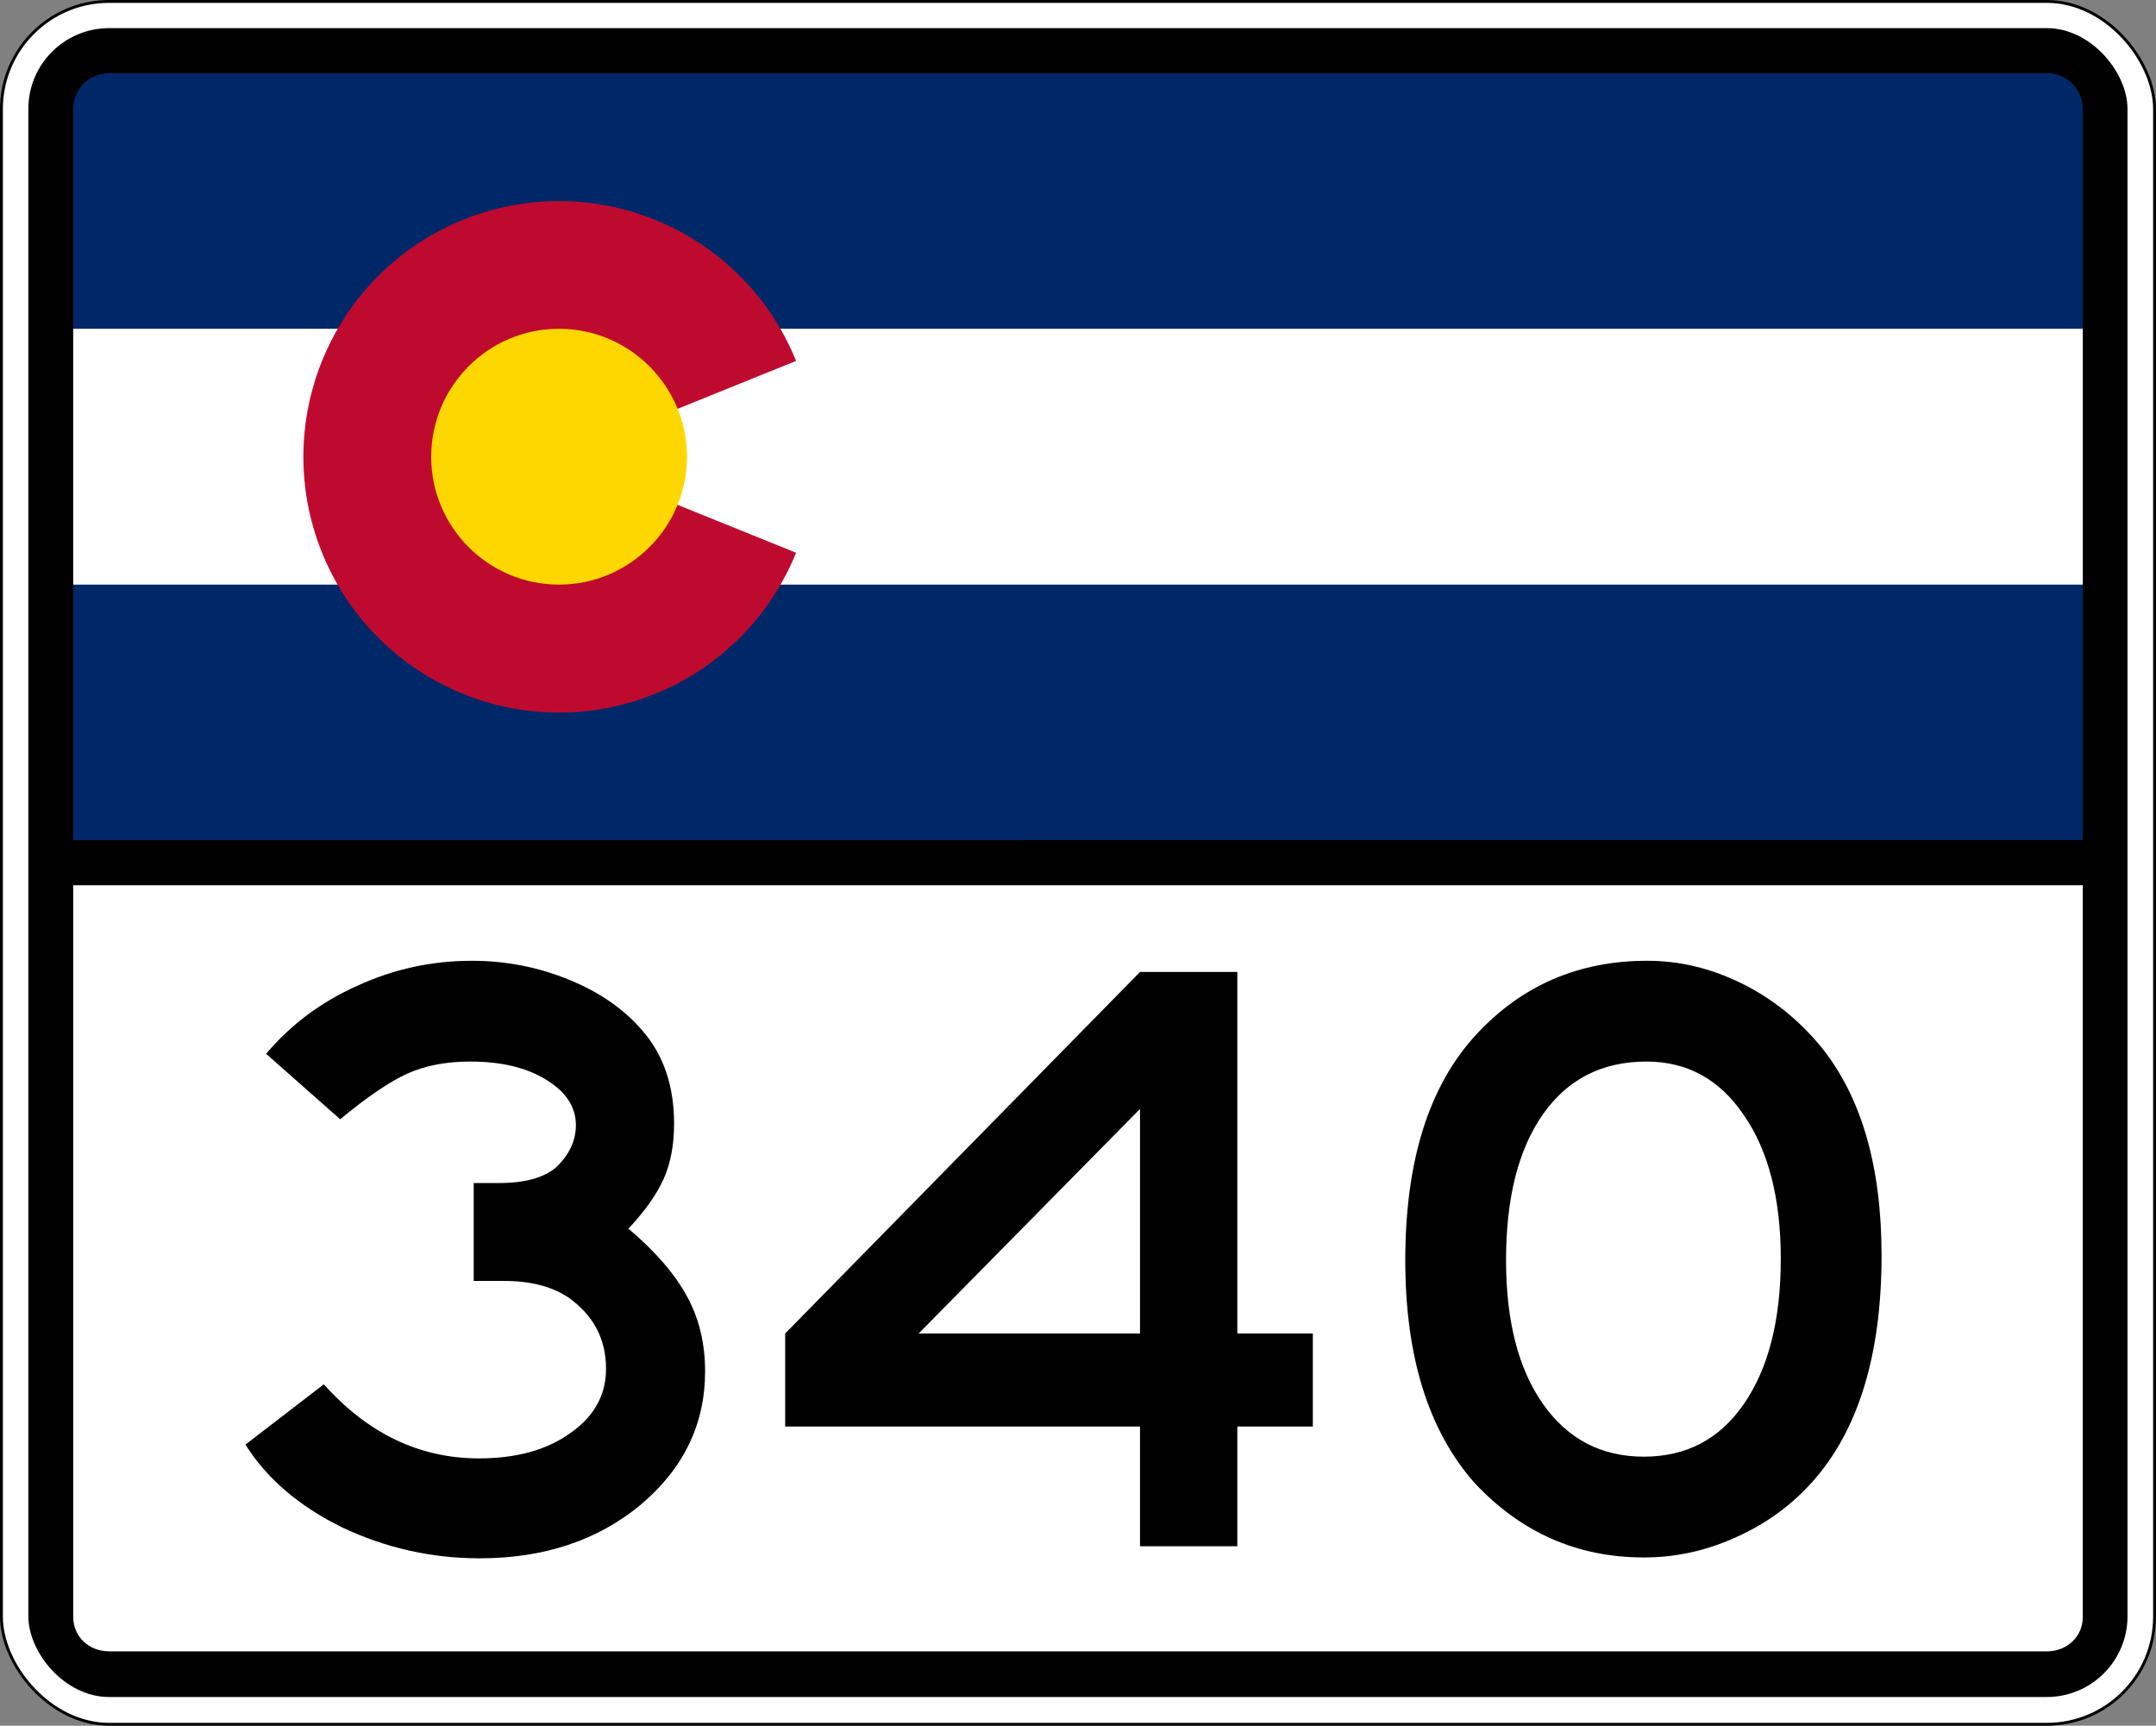
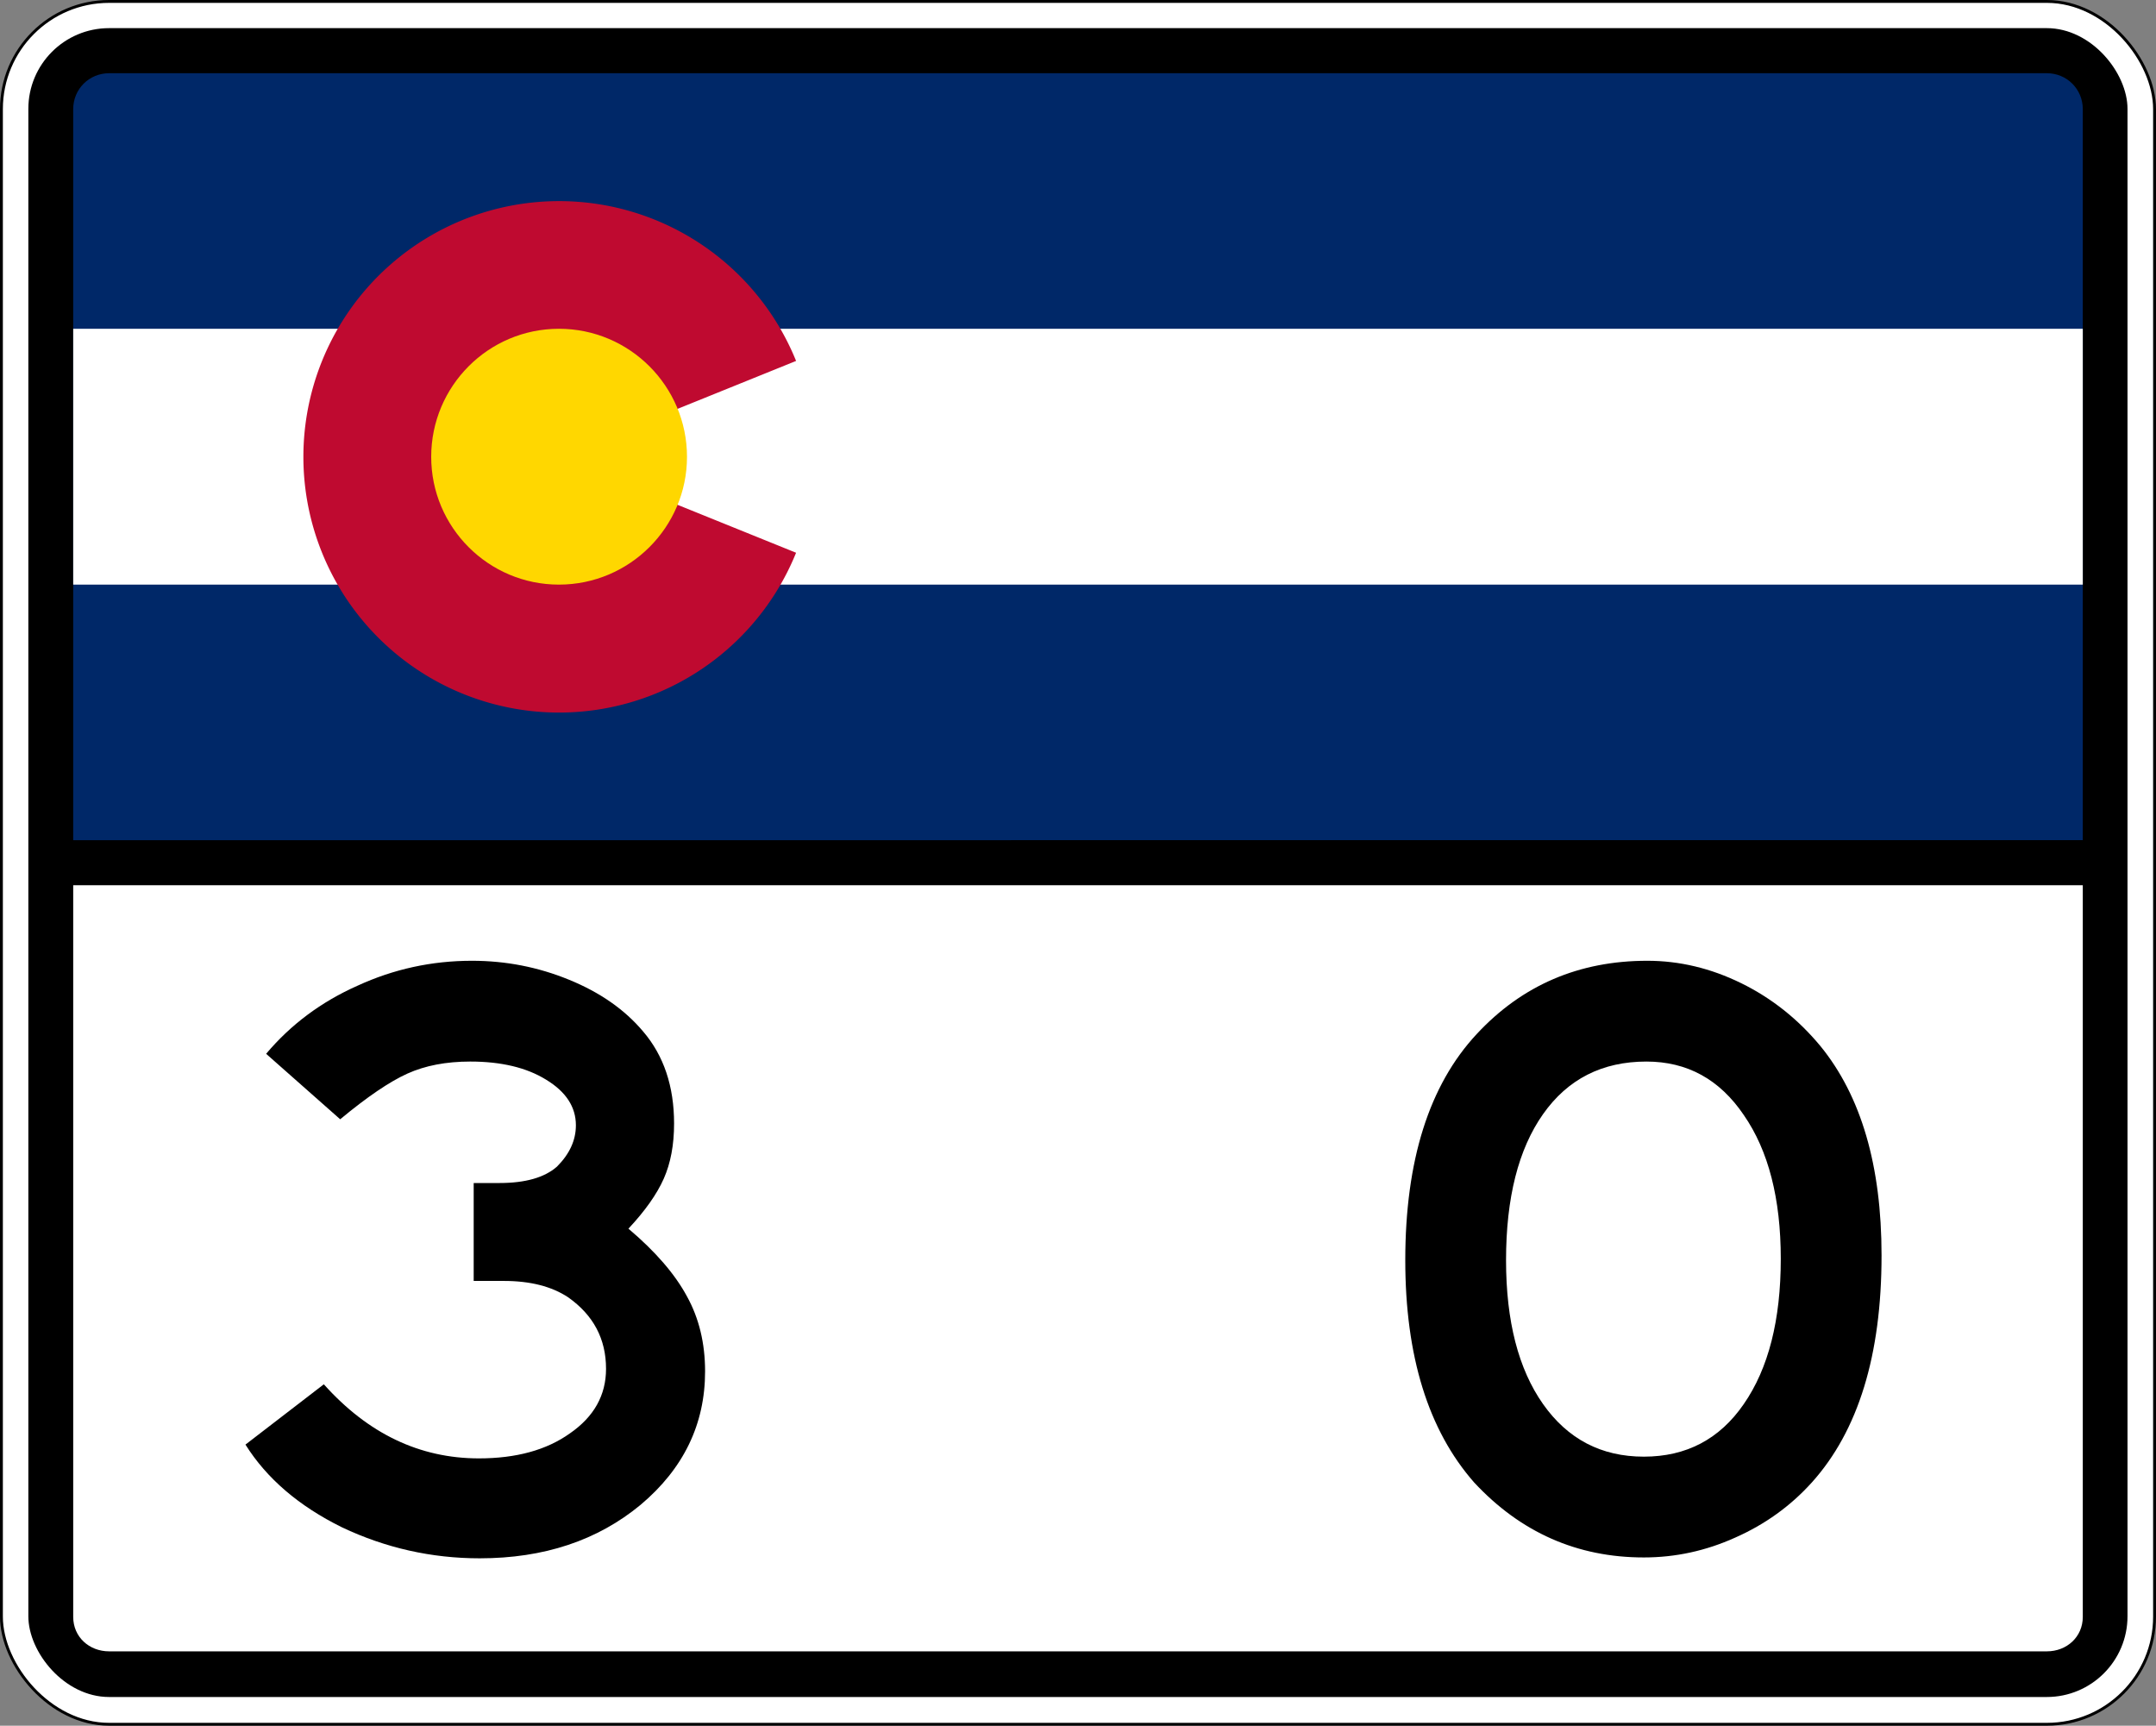
<svg xmlns="http://www.w3.org/2000/svg" id="svg2993" height="601" width="751" version="1.1">
  <rect width="100%" height="100%" fill="#808080" stroke="none" />
  <defs id="defs2995" />
  <g id="layer1" transform="translate(0.5,-451.9)">
    <g id="g3873">
      <rect style="color:#000000;fill:#ffffff;stroke:#000000" id="rect3001" y="452.4" x="0" ry="37.5" rx="37.5" height="600" width="750" />
      <rect style="color:#000000;fill:#000000;stroke-width:3" id="rect3771" y="461.7" x="9.375" ry="28.12" rx="28.12" height="581.2" width="731.2" />
      <path style="fill:#002868" id="rect4" d="m 37.5,477.4 h 675 c 6.9,0 12.5,5.5 12.5,12.5 v 254.6 c 0,0 0,0 0,0 H 25 v 0 -254.6 c 0,-7 5.57,-12.5 12.5,-12.5 z" />
      <path style="fill:#ffffff" id="rect6" d="m 25,566.4 h 700 v 89.1 H 25 Z" />
      <path style="fill:#bf0a30" id="path8" d="m 276.8,644.4 a 89.06,89.06 0 1 1 0,-66.8 L 194.2,611" />
      <path style="fill:#ffd700" id="circle10" d="m 238.8,611 c 0,24.5 -20,44.5 -44.6,44.5 -24.6,0 -44.5,-20 -44.5,-44.5 0,-24.6 19.9,-44.6 44.5,-44.6 24.6,0 44.6,20 44.6,44.6 z" />
      <path style="fill:#ffffff" id="path3817" d="m 37.5,1027 h 675 c 6.9,0 12.5,-5 12.5,-12 V 760.2 c 0,0 0,0 0,0 H 25 v 0 254.8 c 0,7 5.57,12 12.5,12 z" />
    </g>
    <g style="font-size:299.85px;font-family:'Roadgeek 2005 Series C';-inkscape-font-specification:'Roadgeek 2005 Series C';text-align:center;letter-spacing:0px;word-spacing:0px;text-anchor:middle;fill:#000000;stroke-width:1.004" id="text3889" aria-label="340">
      <path id="path1981" style="-inkscape-font-specification:SaaSeriesEDOT" d="M 118,841.7 92.2,818.9 q 12.9,-15.3 31.8,-23.7 18.9,-8.7 39.9,-8.7 17.7,0 33.8,6.6 16.2,6.6 25.8,18 10.8,12.6 10.8,32.1 0,11.1 -3.6,19.2 -3.6,8.1 -12.3,17.4 14.1,11.9 20.4,23.6 6.3,11.4 6.3,26.1 0,27.6 -22.5,46.5 -22.5,18.6 -56,18.6 -25.2,0 -48,-10.8 Q 96.1,972.7 85,955 l 27.3,-21 q 23.1,25.8 54,25.8 19.5,0 31.7,-8.7 12.6,-8.7 12.6,-22.5 0,-15.6 -13.2,-24.9 Q 188.8,898 175,898 h -10.5 v -34.1 h 9 q 13.5,0 20,-5.7 6.6,-6.6 6.6,-14.4 0,-9.6 -10.4,-15.9 -10.2,-6.3 -26.4,-6.3 -12.6,0 -21.9,4.2 -9.3,4.2 -23.4,15.9 z" />
-       <path id="path1983" style="-inkscape-font-specification:SaaSeriesEDOT" d="m 430.5,790.4 v 125.9 h 26.3 v 32.4 h -26.3 v 41.7 H 396.6 V 948.7 H 273 V 916.3 L 396.6,790.4 Z m -33.9,125.9 v -78.2 l -77.1,78.2 z" />
      <path id="path1985" style="-inkscape-font-specification:SaaSeriesEDOT" d="m 573.3,786.5 q 16.8,0 32.7,7.8 15.9,7.8 27.6,21.9 21.3,26.1 21.3,72.9 0,52.1 -24.3,79.1 -11.1,12.3 -26.7,19.2 -15.3,6.9 -31.8,6.9 -34.8,0 -59.1,-26.1 -24,-27.3 -24,-77.4 0,-52.1 24.9,-78.8 23.7,-25.5 59.4,-25.5 z m -0.3,35.1 q -23.1,0 -36,18.3 -12.9,18.3 -12.9,50.9 0,31.8 12.9,50.1 12.9,18.3 35.1,18.3 22.2,0 34.8,-18.3 12.9,-18.6 12.9,-50.6 0,-31.5 -12.9,-50.1 -12.6,-18.6 -33.9,-18.6 z" />
    </g>
  </g>
</svg>